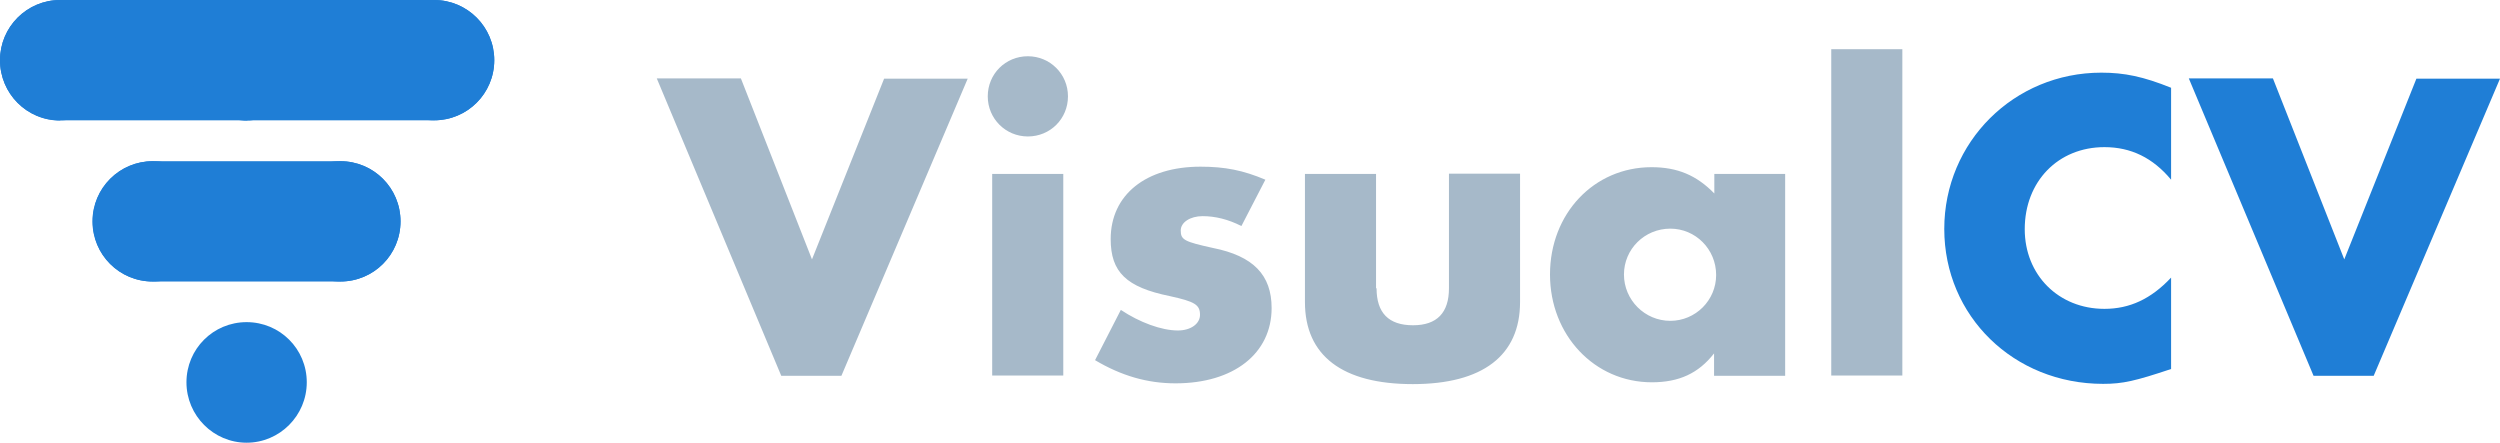
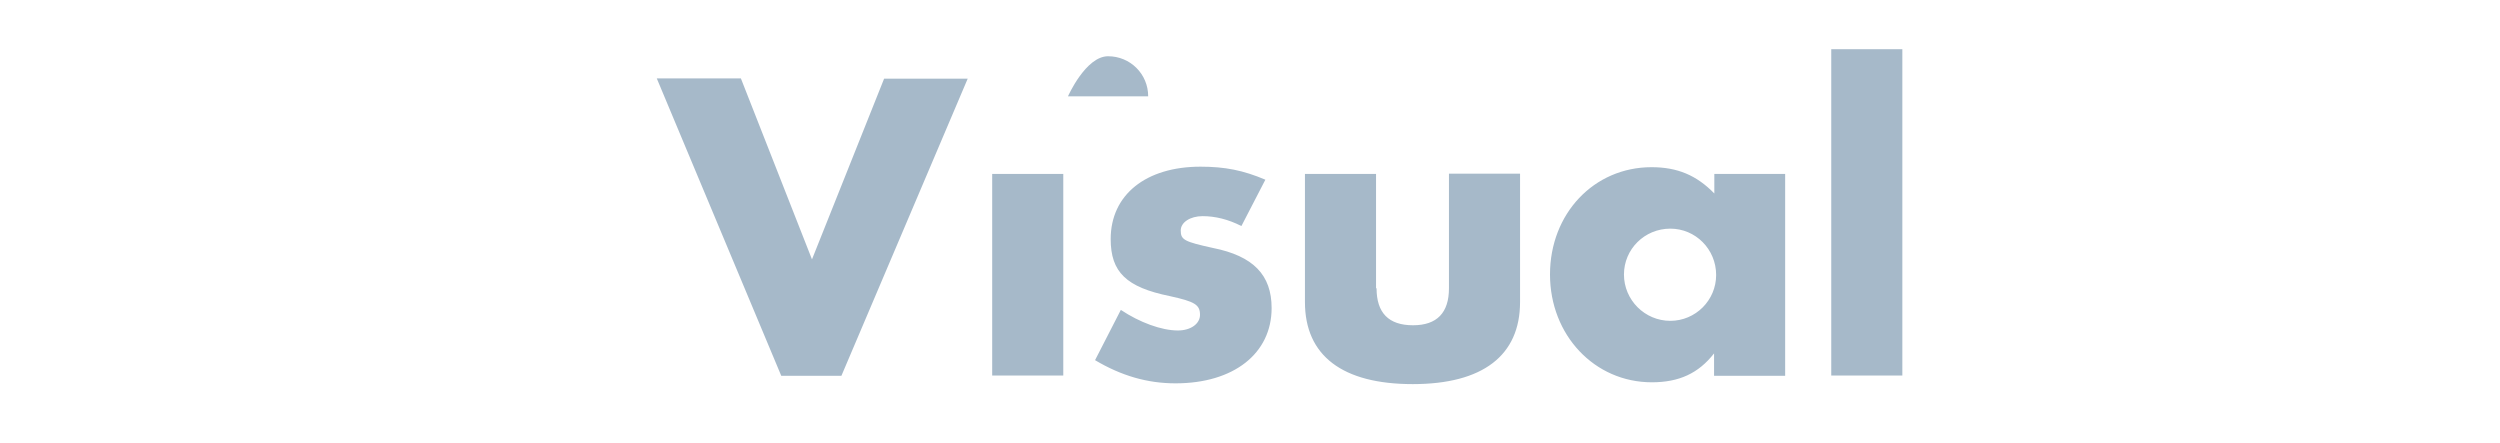
<svg xmlns="http://www.w3.org/2000/svg" viewBox="0 0 960 170">
-   <path fill="#a6b9c9" d="m311.8 99.6 27.7-69.4h32.1l-48.5 114.1H300L252.2 30.1h32.3zM410.1 37c0 8.6-6.8 15.4-15.4 15.4-8.5 0-15.4-6.8-15.4-15.4s6.8-15.4 15.4-15.4c8.5 0 15.4 6.8 15.4 15.4m-1.7 107.2H381V66.8h27.3v77.4zM476.7 86.8c-5.1-2.6-10.1-3.8-14.9-3.8s-8.4 2.4-8.4 5.5c0 3.6 1.4 4.3 12.3 6.7 15.6 3.1 22.6 10.4 22.6 23.1 0 17.4-14.5 28.9-36.9 28.9-10.8 0-20.8-2.9-30.9-8.9l9.9-19.3c7.2 4.8 15.6 7.9 21.9 7.9 5 0 8.5-2.6 8.5-6 0-3.9-2-5.1-11.6-7.2-16.7-3.4-22.7-9.2-22.7-21.9 0-17 13.5-27.8 34.5-27.8 9.4 0 16.4 1.4 24.9 5zM528.6 110.7c0 9.4 4.6 14.2 14 14.2 9.2 0 13.8-4.8 13.8-14.2v-44h27.3V116c0 20.5-14.3 31.5-41.2 31.5-27 0-41.4-10.9-41.4-31.5V66.8h27.3v43.9zM685.5 66.8v77.5h-27.3v-8.6c-6 7.7-13.5 11.1-23.9 11.1-22 0-39.1-18.1-39.1-41.4 0-23.4 16.9-41.2 39-41.2 9.9 0 17.3 3.1 24.1 10.1v-7.5zm-61.9 38.6c0 9.8 8 17.8 17.8 17.8 9.7 0 17.6-7.9 17.6-17.6 0-9.9-7.9-17.8-17.6-17.8-9.9 0-17.8 7.9-17.8 17.6M730.5 144.2h-27.3V18.9h27.3z" />
+   <path fill="#a6b9c9" d="m311.8 99.6 27.7-69.4h32.1l-48.5 114.1H300L252.2 30.1h32.3zM410.1 37s6.8-15.4 15.4-15.4c8.5 0 15.4 6.8 15.4 15.4m-1.7 107.2H381V66.8h27.3v77.4zM476.7 86.8c-5.1-2.6-10.1-3.8-14.9-3.8s-8.4 2.4-8.4 5.5c0 3.6 1.4 4.3 12.3 6.7 15.6 3.1 22.6 10.4 22.6 23.1 0 17.4-14.5 28.9-36.9 28.9-10.8 0-20.8-2.9-30.9-8.9l9.9-19.3c7.2 4.8 15.6 7.9 21.9 7.9 5 0 8.5-2.6 8.5-6 0-3.9-2-5.1-11.6-7.2-16.7-3.4-22.7-9.2-22.7-21.9 0-17 13.5-27.8 34.5-27.8 9.4 0 16.4 1.4 24.9 5zM528.6 110.7c0 9.4 4.6 14.2 14 14.2 9.2 0 13.8-4.8 13.8-14.2v-44h27.3V116c0 20.5-14.3 31.5-41.2 31.5-27 0-41.4-10.9-41.4-31.5V66.8h27.3v43.9zM685.5 66.8v77.5h-27.3v-8.6c-6 7.7-13.5 11.1-23.9 11.1-22 0-39.1-18.1-39.1-41.4 0-23.4 16.9-41.2 39-41.2 9.9 0 17.3 3.1 24.1 10.1v-7.5zm-61.9 38.6c0 9.8 8 17.8 17.8 17.8 9.7 0 17.6-7.9 17.6-17.6 0-9.9-7.9-17.8-17.6-17.8-9.9 0-17.8 7.9-17.8 17.6M730.5 144.2h-27.3V18.9h27.3z" />
  <g fill="#1f7ed6">
-     <path d="M833.7 69c-7-8.4-15.4-12.5-25.6-12.5-17.8 0-30.6 13.2-30.6 31.5 0 17.6 13 30.6 30.6 30.6 9.7 0 17.9-3.8 25.6-12v35.1c-13.8 4.6-18.5 5.7-26.1 5.7-34.3 0-61-26-61-59.5 0-33.4 26.8-60 60.3-60 8.9 0 16.1 1.5 26.8 5.8zM900.2 99.6l27.7-69.4H960l-48.5 114.1h-23.1L840.5 30.1h32.3zM23.1 46.3C10.3 46.3 0 35.9 0 23.1 0 10.4 10.3 0 23.1 0h71.8C107.7 0 118 10.4 118 23.1c0 12.8-10.4 23.1-23.1 23.1H23.1zM71.6 146.8c0-12.8 10.3-23.1 23.1-23.1s23.1 10.3 23.1 23.1S107.4 170 94.7 170s-23.1-10.4-23.1-23.2M130.7 61.9c12.8 0 23.1 10.4 23.1 23.1 0 12.8-10.3 23.1-23.1 23.1H58.6c-12.8 0-23.1-10.3-23.1-23.1s10.4-23.1 23.1-23.1z" />
-     <path d="M153.8 85c0 12.8-10.3 23.1-23.1 23.1S107.6 97.8 107.6 85s10.4-23.1 23.1-23.1c12.8 0 23.1 10.3 23.1 23.1M81.8 85c0 12.8-10.3 23.1-23.1 23.1S35.6 97.8 35.6 85 46 61.9 58.7 61.9 81.8 72.2 81.8 85M0 23.1C0 10.4 10.3 0 23.1 0s23.1 10.4 23.1 23.1c0 12.8-10.4 23.1-23.1 23.1C10.3 46.3 0 35.9 0 23.1M94.9 46.3c-12.8 0-23.1-10.4-23.1-23.1C71.8 10.4 82.1 0 94.9 0h71.8c12.8 0 23.1 10.4 23.1 23.1 0 12.8-10.4 23.1-23.1 23.1H94.9z" />
-     <path d="M189.8 23.1c0 12.8-10.3 23.1-23.1 23.1s-23.1-10.4-23.1-23.1S154 0 166.7 0c12.8 0 23.1 10.4 23.1 23.1M118 23.1c0 12.8-10.3 23.1-23.1 23.1S71.8 35.8 71.8 23.1 82.2 0 94.9 0C107.7 0 118 10.4 118 23.1" />
-   </g>
+     </g>
</svg>